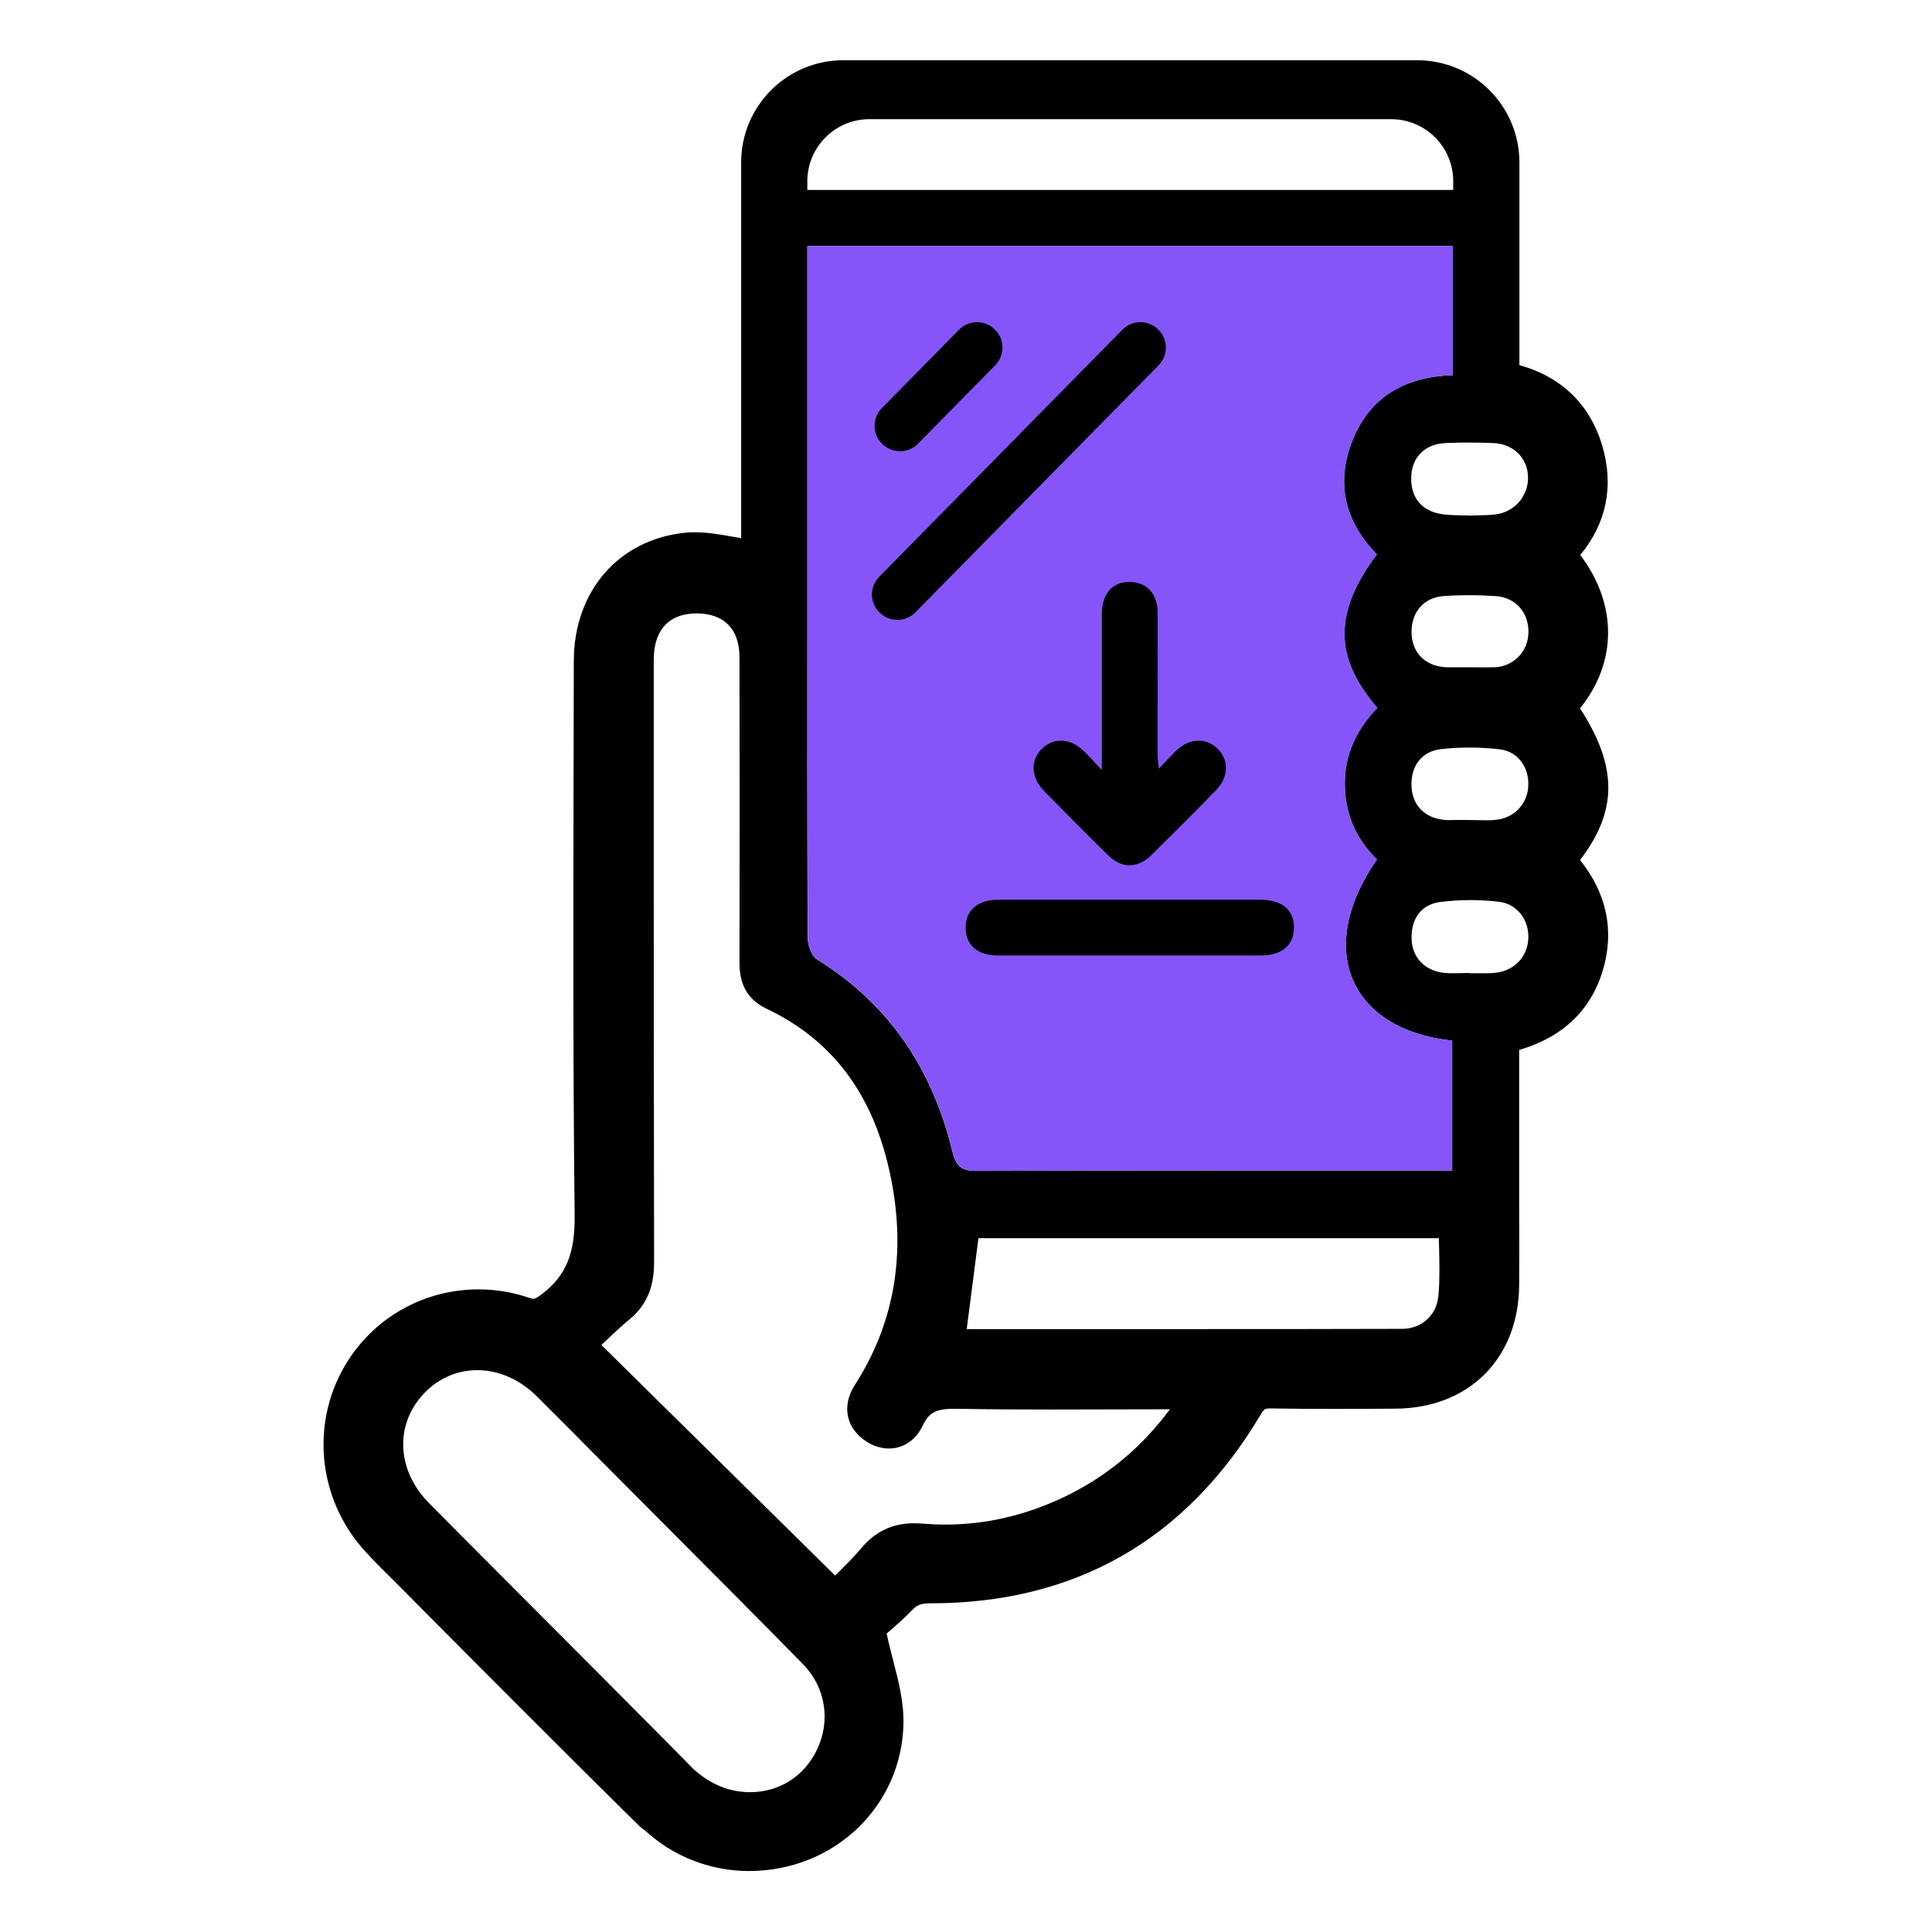
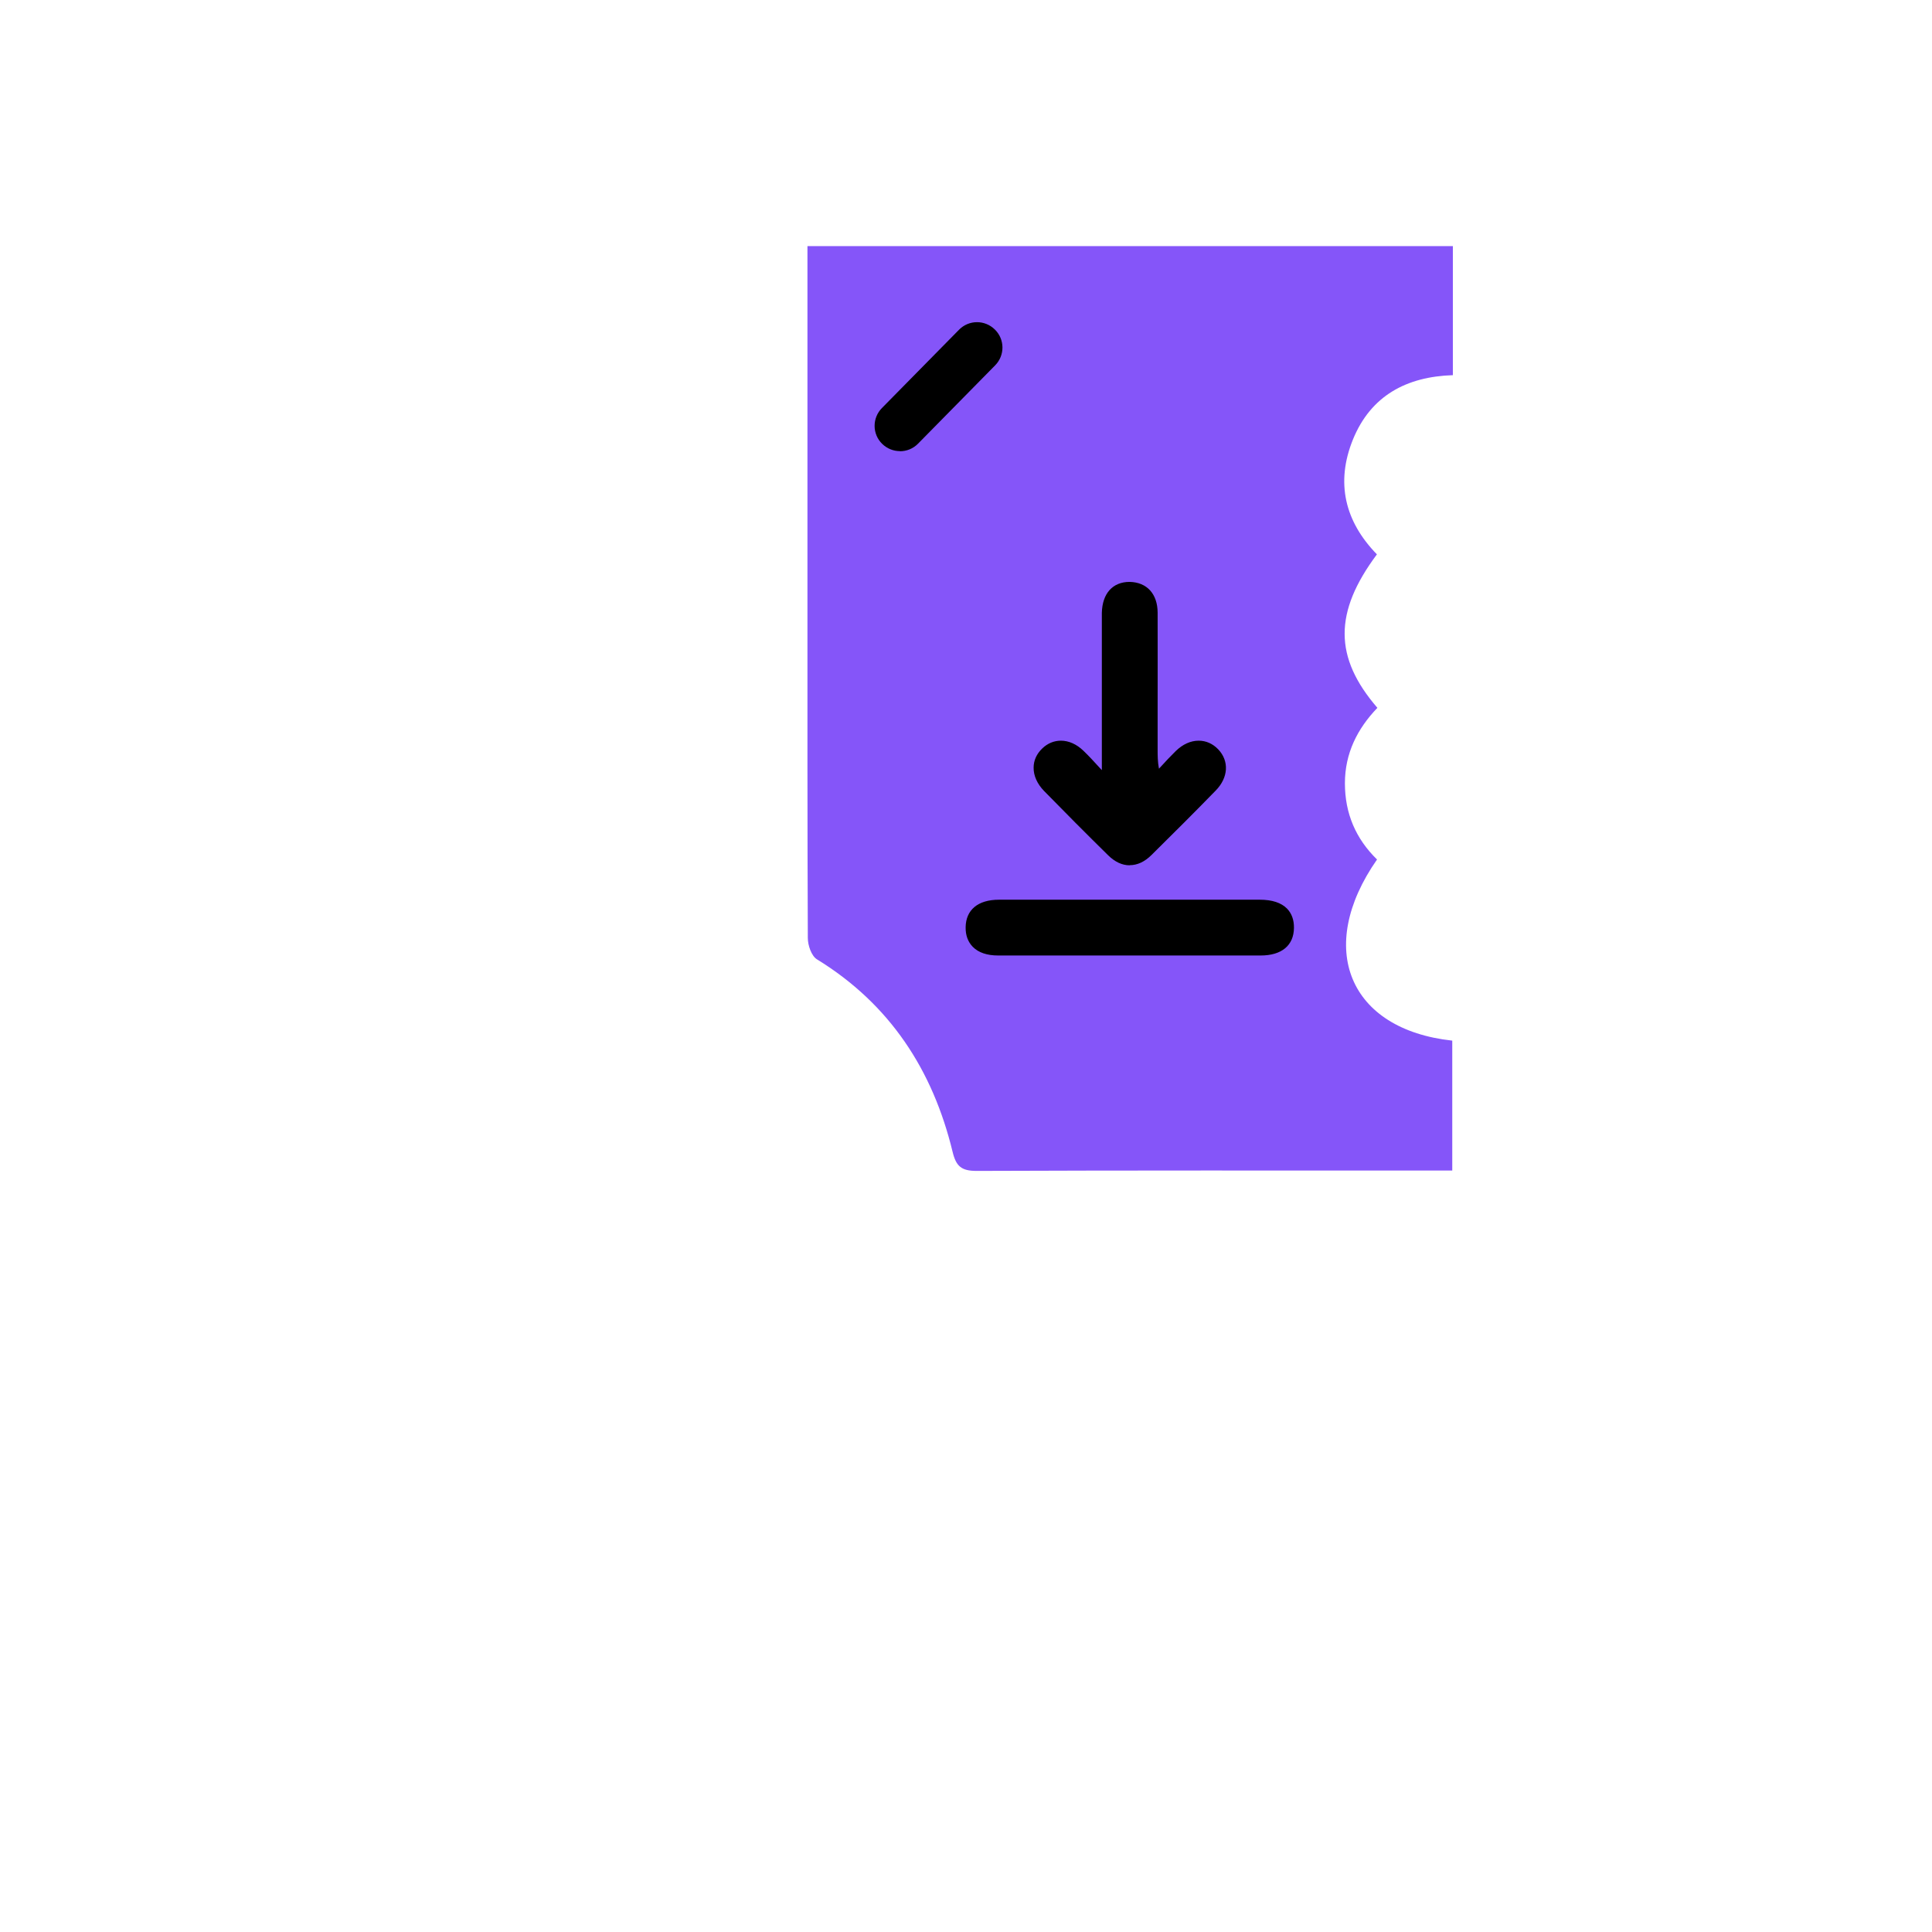
<svg xmlns="http://www.w3.org/2000/svg" id="Layer_1" viewBox="0 0 160 160">
  <defs>
    <style>.cls-1{fill:#8555f9;}.cls-2{fill:none;}</style>
  </defs>
-   <path class="cls-2" d="m56.1,127.31l-6.23-6.26c-1.8-1.81-3.59-3.62-5.4-5.42-1.41-1.4-3.16-2.17-4.94-2.17-1.59,0-3.11.64-4.27,1.79-2.58,2.56-2.46,6.44.27,9.21,1.61,1.63,3.22,3.25,4.84,4.87,2.6,2.6,14.48,14.5,17.04,17.14,0,0,0,0,0,0,1.32,1.17,2.66,1.79,4.19,1.92.18.01.36.02.54.02,2.39,0,4.45-1.3,5.51-3.48,1.18-2.42.73-5.21-1.13-7.11-3.45-3.52-6.94-7.02-10.42-10.51Z" />
-   <path class="cls-2" d="m79.26,116.67h-.22c-1.52,0-2.1.31-2.61,1.37-.58,1.22-1.61,1.92-2.82,1.92-.63,0-1.28-.2-1.86-.58-1.7-1.11-2.07-2.96-.94-4.71,3.11-4.83,4.16-10.32,3.12-16.32-1.25-7.22-4.68-12.07-10.48-14.83-1.99-.94-2.21-2.65-2.21-3.85.02-8.41.02-16.82,0-25.23,0-2.31-1.23-3.6-3.46-3.64h-.09c-2.17,0-3.43,1.24-3.54,3.5-.02.37-.01.74-.01,1.1v10.74c0,12.76,0,25.53.03,38.29,0,1.47-.22,3.34-2.03,4.83-.77.63-1.51,1.34-2.23,2.03-.03.03-.07.07-.1.1l19.35,19.09s.06-.05.08-.08c.72-.7,1.46-1.43,2.11-2.21,1.16-1.37,2.58-2.04,4.36-2.04.22,0,.44,0,.67.03.63.05,1.27.08,1.9.08,3.36,0,6.67-.77,9.83-2.28,3.5-1.68,6.38-4.07,8.77-7.27-1.56,0-7.98.02-9.64.02-2.66,0-5.33-.01-7.99-.06Z" />
-   <path class="cls-2" d="m116.88,39.47c-.06,1.77.92,2.91,2.69,3.12.49.06.99.07,1.49.08.24,0,.48.01.72.02.15-.01.4-.02.65-.02.51-.01.99-.02,1.45-.08,1.61-.21,2.75-1.59,2.67-3.21-.08-1.52-1.26-2.63-2.86-2.7-.67-.03-1.34-.04-2.01-.04s-1.28.01-1.92.04c-1.71.07-2.81,1.14-2.87,2.79Z" />
+   <path class="cls-2" d="m116.88,39.47c-.06,1.77.92,2.91,2.69,3.12.49.06.99.07,1.49.08.24,0,.48.01.72.02.15-.01.4-.02.65-.02.51-.01.99-.02,1.45-.08,1.61-.21,2.75-1.59,2.67-3.21-.08-1.52-1.26-2.63-2.86-2.7-.67-.03-1.34-.04-2.01-.04s-1.28.01-1.92.04c-1.71.07-2.81,1.14-2.87,2.79" />
  <path class="cls-2" d="m119.16,102.53h-38.13l-.97,7.53h17.54c6.18,0,12.36,0,18.54-.02,1.58,0,2.83-1.13,2.97-2.67.12-1.31.09-2.64.06-4.05,0-.26-.01-.53-.02-.79Z" />
-   <path class="cls-2" d="m123.88,49.36c-.74-.05-1.48-.08-2.22-.08-.69,0-1.39.02-2.08.07-1.69.11-2.75,1.32-2.7,3.06.04,1.65,1.13,2.74,2.84,2.84.23.01.46.02.7.02h1.18s1.42,0,1.42,0c.24,0,.49,0,.73-.02,1.6-.1,2.78-1.32,2.8-2.91.02-1.64-1.08-2.87-2.68-2.99Z" />
  <path class="cls-2" d="m124.21,62.07c-.83-.1-1.69-.15-2.54-.15-.79,0-1.58.04-2.35.13-1.6.18-2.54,1.39-2.44,3.15.09,1.56,1.21,2.63,2.85,2.72.23.01.45.02.68.02h1.27s1.37,0,1.37,0c.24,0,.48,0,.72-.02,1.5-.1,2.66-1.24,2.77-2.72.12-1.63-.87-2.94-2.33-3.12Z" />
  <path class="cls-2" d="m124.13,74.69c-.79-.09-1.59-.14-2.39-.14-.84,0-1.68.05-2.49.16-1.9.24-2.46,1.82-2.36,3.22.11,1.51,1.22,2.55,2.82,2.66.23.02.45.02.67.02,0,0,1.04-.02,1.26-.02.05,0,.09,0,.13,0h1.12c.23,0,.47,0,.7,0,1.6-.08,2.81-1.19,2.94-2.71.14-1.64-.9-3.01-2.41-3.19Z" />
-   <path d="m130.85,71.23c3.13-4.09,3.12-7.74,0-12.57,3.09-3.81,3.1-8.63.02-12.7,2.18-2.63,2.81-5.75,1.81-9.09-1.02-3.39-3.38-5.67-6.85-6.63v-5.12c0-2.33,0-4.66,0-6.99,0-.05,0-.1,0-.16v-4.52c0-4.67-3.79-8.46-8.46-8.46h-47.53c-4.68,0-8.46,3.79-8.46,8.46v4.52s0,.02,0,.02c0,4.89,0,26.58,0,26.58-.19-.03-.38-.07-.57-.1-1.06-.19-2.16-.39-3.24-.39-.28,0-.57.01-.85.04-5.5.57-9.2,4.85-9.2,10.64l-.02,9.54c-.02,11.91-.05,24.23.09,36.34.04,3.18-.72,5.01-2.71,6.53-.43.33-.58.39-.7.39-.09,0-.21-.03-.35-.08-1.36-.46-2.77-.7-4.19-.7-4.39,0-8.43,2.19-10.8,5.87-3.18,4.93-2.61,11.42,1.38,15.8.81.89,1.67,1.74,2.5,2.56l.87.87,2.28,2.3c2.31,2.33,12.26,12.31,16.11,16.09,0,0,0,0,0,0,0,0,.01.01.02.02.4.39.75.74,1,.98.1.1.23.19.36.28.66.58,1.3,1.08,1.87,1.44,2.06,1.29,4.42,1.96,6.81,1.96,7.03,0,12.64-5.36,12.78-12.2.04-1.8-.42-3.56-.86-5.27-.19-.73-.38-1.47-.53-2.2.72-.62,1.46-1.26,2.14-1.97.38-.4.73-.53,1.49-.53,11.98,0,21.18-5.26,27.35-15.64.28-.48.39-.5.77-.5h0c1.8.03,3.61.04,5.41.04,1.67,0,3.34-.01,5-.02,6.07-.05,10.17-4.16,10.22-10.21.02-2.17.01-4.33,0-6.5v-13c3.6-1.05,5.93-3.26,6.93-6.59.98-3.27.32-6.42-1.92-9.17Zm-7.17-34.54c1.6.07,2.78,1.18,2.86,2.7.09,1.62-1.06,3-2.67,3.21-.46.06-.94.07-1.45.08-.25,0-.5.01-.65.02-.24-.01-.48-.02-.72-.02-.5-.01-1-.02-1.49-.08-1.77-.21-2.75-1.35-2.69-3.12.06-1.65,1.16-2.72,2.87-2.79.64-.03,1.28-.04,1.92-.04.67,0,1.34.02,2.01.04Zm-56.82-21.68c0-2.84,2.3-5.14,5.14-5.14h43.21c2.84,0,5.14,2.3,5.14,5.14v.72h-53.49v-.72Zm.78,129.93c-1.06,2.18-3.12,3.48-5.51,3.48-.18,0-.36,0-.54-.02-1.53-.13-2.88-.74-4.19-1.92,0,0,0,0,0,0-2.56-2.64-14.45-14.53-17.04-17.14-1.62-1.62-3.23-3.24-4.84-4.87-2.73-2.77-2.85-6.64-.27-9.21,1.16-1.16,2.68-1.79,4.27-1.79,1.78,0,3.53.77,4.94,2.17,1.81,1.8,3.61,3.61,5.4,5.42l6.23,6.26c3.48,3.49,6.97,6.99,10.42,10.51,1.86,1.9,2.31,4.7,1.13,7.11Zm20.47-20.96c-3.16,1.51-6.46,2.28-9.83,2.28-.63,0-1.27-.03-1.9-.08-.23-.02-.45-.03-.67-.03-1.78,0-3.21.67-4.36,2.04-.66.78-1.4,1.51-2.11,2.21-.03.03-.05.05-.08.08l-19.35-19.09s.07-.07.1-.1c.72-.69,1.46-1.4,2.23-2.03,1.81-1.49,2.03-3.36,2.03-4.83-.03-12.76-.03-25.53-.03-38.29v-10.74c0-.37,0-.74.01-1.1.11-2.26,1.36-3.5,3.54-3.5h.09c2.23.04,3.46,1.33,3.46,3.64.02,8.41.02,16.82,0,25.23,0,1.2.22,2.9,2.21,3.85,5.8,2.75,9.23,7.6,10.48,14.83,1.04,5.99-.01,11.48-3.12,16.32-1.13,1.75-.76,3.6.94,4.71.58.38,1.23.58,1.86.58,1.21,0,2.24-.7,2.82-1.92.51-1.07,1.09-1.37,2.61-1.37h.22c2.66.05,5.33.06,7.99.06,1.65,0,8.08-.02,9.64-.02-2.38,3.2-5.27,5.59-8.77,7.27Zm31-16.6c-.14,1.54-1.39,2.66-2.97,2.67-6.18.02-12.36.02-18.54.02h-17.54s.97-7.53.97-7.53h38.13c0,.27.01.53.02.79.03,1.41.06,2.74-.06,4.05Zm1.15-10.44h-1.59c-12.6,0-25.2-.02-37.8.03-1.25,0-1.69-.37-1.99-1.58-1.64-6.77-5.19-12.22-11.23-15.94-.45-.28-.75-1.17-.76-1.77-.05-9.33-.03-18.66-.03-27.98v-29.32h53.45v10.69c-3.82.12-6.8,1.69-8.28,5.34-1.45,3.56-.67,6.77,1.99,9.5-3.58,4.79-3.58,8.53.04,12.71-1.66,1.73-2.69,3.77-2.69,6.25,0,2.49.9,4.59,2.66,6.31-5.12,7.33-2.34,14.07,6.23,15v10.76Zm3.35-16.35c-.23.01-.47.01-.7.01h-1.12s-.09-.02-.13-.02c-.22,0-1.26.02-1.26.02-.23,0-.45,0-.67-.02-1.6-.11-2.71-1.16-2.82-2.66-.1-1.4.46-2.97,2.36-3.22.81-.1,1.65-.16,2.49-.16s1.6.05,2.39.14c1.51.18,2.55,1.55,2.41,3.19-.13,1.52-1.33,2.64-2.94,2.71Zm.18-12.68c-.24.02-.48.02-.72.02,0,0-1.37-.02-1.37-.02h-1.27c-.23.01-.45.01-.68,0-1.65-.09-2.77-1.15-2.85-2.72-.1-1.76.84-2.97,2.44-3.15.77-.09,1.56-.13,2.35-.13.86,0,1.71.05,2.54.15,1.47.18,2.45,1.49,2.33,3.12-.1,1.48-1.27,2.63-2.77,2.72Zm-.02-12.66c-.24.01-.49.02-.73.02,0,0-1.42-.01-1.42-.01h-1.18c-.23.01-.46,0-.7,0-1.71-.1-2.8-1.19-2.84-2.84-.04-1.74,1.02-2.95,2.7-3.06.69-.05,1.38-.07,2.08-.07.74,0,1.48.03,2.22.08,1.6.11,2.7,1.34,2.68,2.99-.02,1.59-1.2,2.81-2.8,2.91Z" />
  <path class="cls-1" d="m120.32,31.07v-10.69h-53.45v29.32c0,9.33-.01,18.66.03,27.98,0,.61.3,1.49.76,1.77,6.04,3.71,9.59,9.17,11.23,15.94.29,1.21.74,1.58,1.99,1.58,12.6-.05,25.2-.03,37.8-.03h1.59v-10.76c-8.57-.93-11.35-7.67-6.23-15-1.76-1.72-2.66-3.81-2.66-6.31,0-2.49,1.03-4.52,2.69-6.25-3.61-4.18-3.61-7.92-.04-12.71-2.66-2.73-3.43-5.94-1.99-9.5,1.48-3.65,4.46-5.22,8.28-5.34Z" />
-   <path d="m74.31,51.33c-.53,0-1.06-.2-1.47-.6-.83-.81-.84-2.14-.02-2.97l20.13-20.45c.81-.83,2.14-.84,2.97-.02.83.81.84,2.14.02,2.97l-20.13,20.45c-.41.42-.95.63-1.5.63Z" />
  <path d="m74.53,37.36c-.53,0-1.06-.2-1.47-.6-.83-.81-.84-2.14-.02-2.97l6.38-6.48c.81-.83,2.14-.84,2.97-.02.83.81.84,2.14.02,2.97l-6.38,6.48c-.41.42-.95.63-1.5.63Z" />
  <path d="m93.55,71.66c-.62,0-1.22-.28-1.78-.83-1.79-1.76-3.56-3.54-5.31-5.33-.56-.58-.87-1.26-.86-1.93,0-.59.25-1.14.71-1.58.44-.43.98-.65,1.55-.65.65,0,1.3.29,1.86.83.45.43.87.89,1.29,1.35l.24.26v-12.1c0-.31,0-.62,0-.93.04-1.61.9-2.56,2.3-2.56,1.44.03,2.31,1,2.32,2.54.01,2.75,0,5.51,0,8.26v3.03c0,.55,0,1.06.11,1.64l.13-.14c.41-.45.83-.9,1.27-1.33.57-.55,1.22-.85,1.89-.85.61,0,1.17.25,1.62.72.92.97.84,2.34-.21,3.41-1.75,1.8-3.53,3.57-5.31,5.33-.57.57-1.18.85-1.81.85Z" />
  <path d="m82.67,79.13c-.93,0-1.64-.24-2.11-.72-.4-.41-.6-.95-.59-1.62.02-1.44,1.02-2.28,2.76-2.28h21.61c1.01,0,1.76.25,2.24.73.39.4.59.94.58,1.61-.02,1.45-1.02,2.28-2.76,2.28h-11.63s-10.09,0-10.09,0Z" />
</svg>